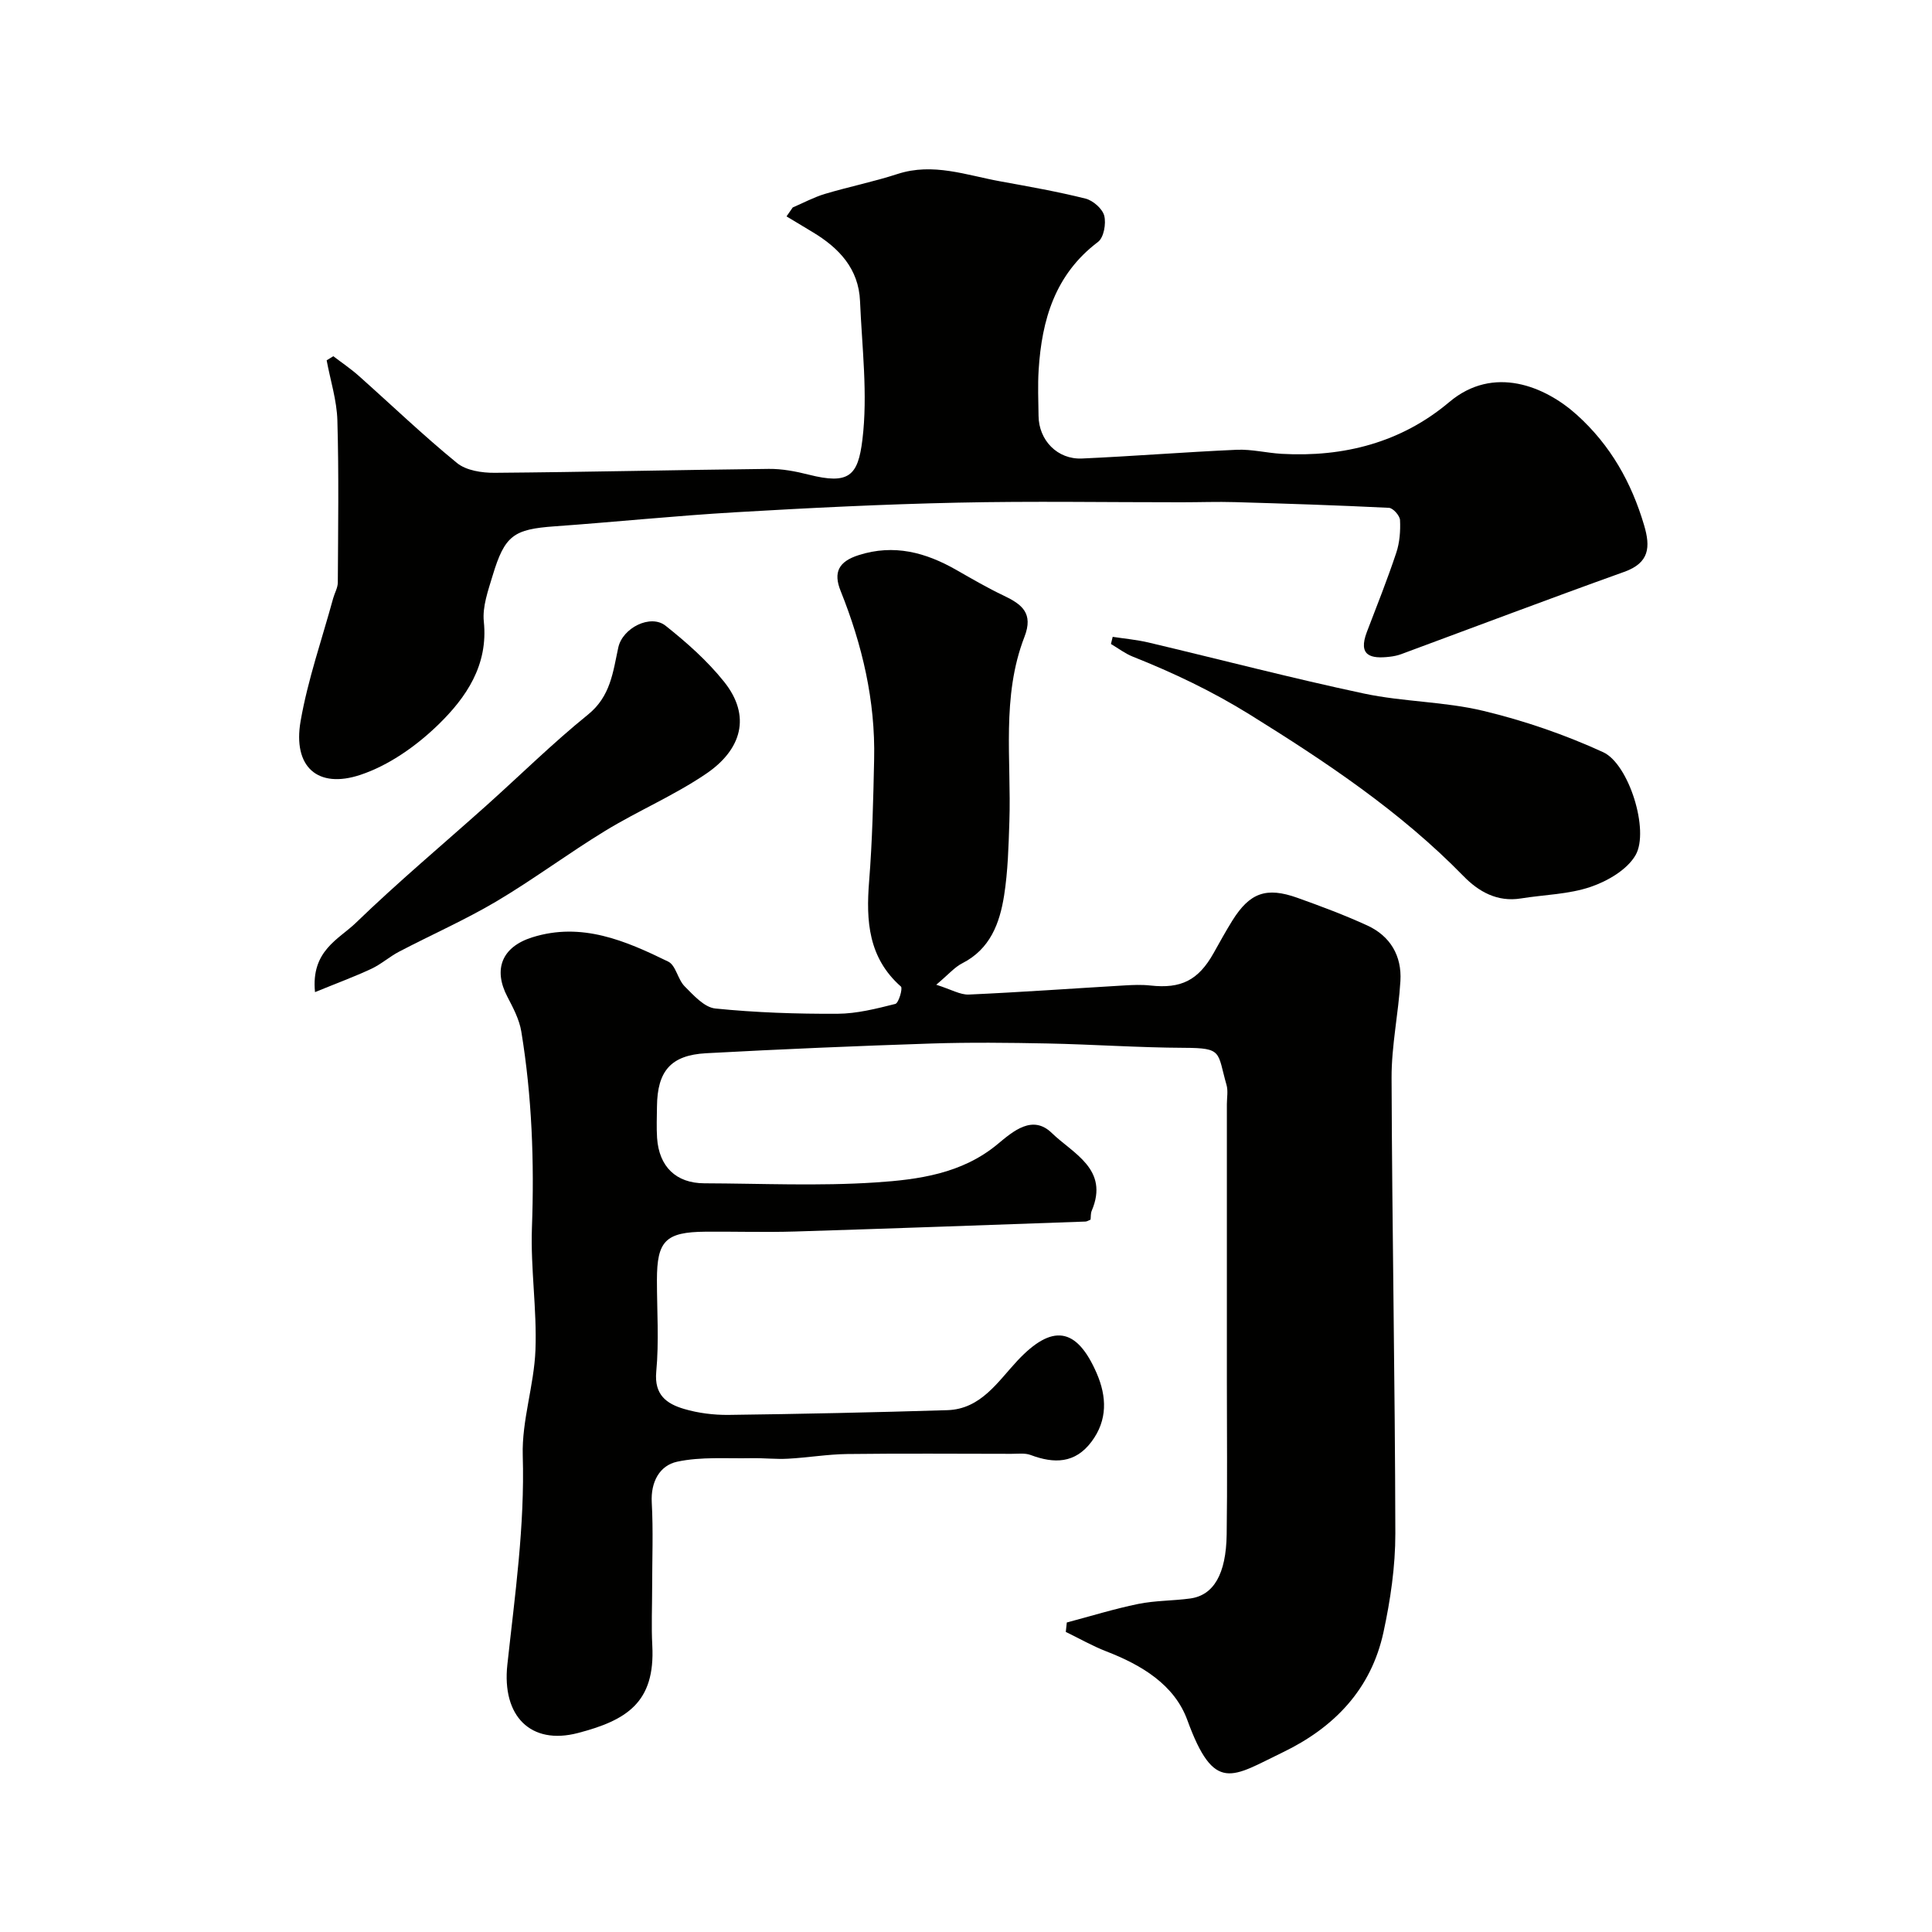
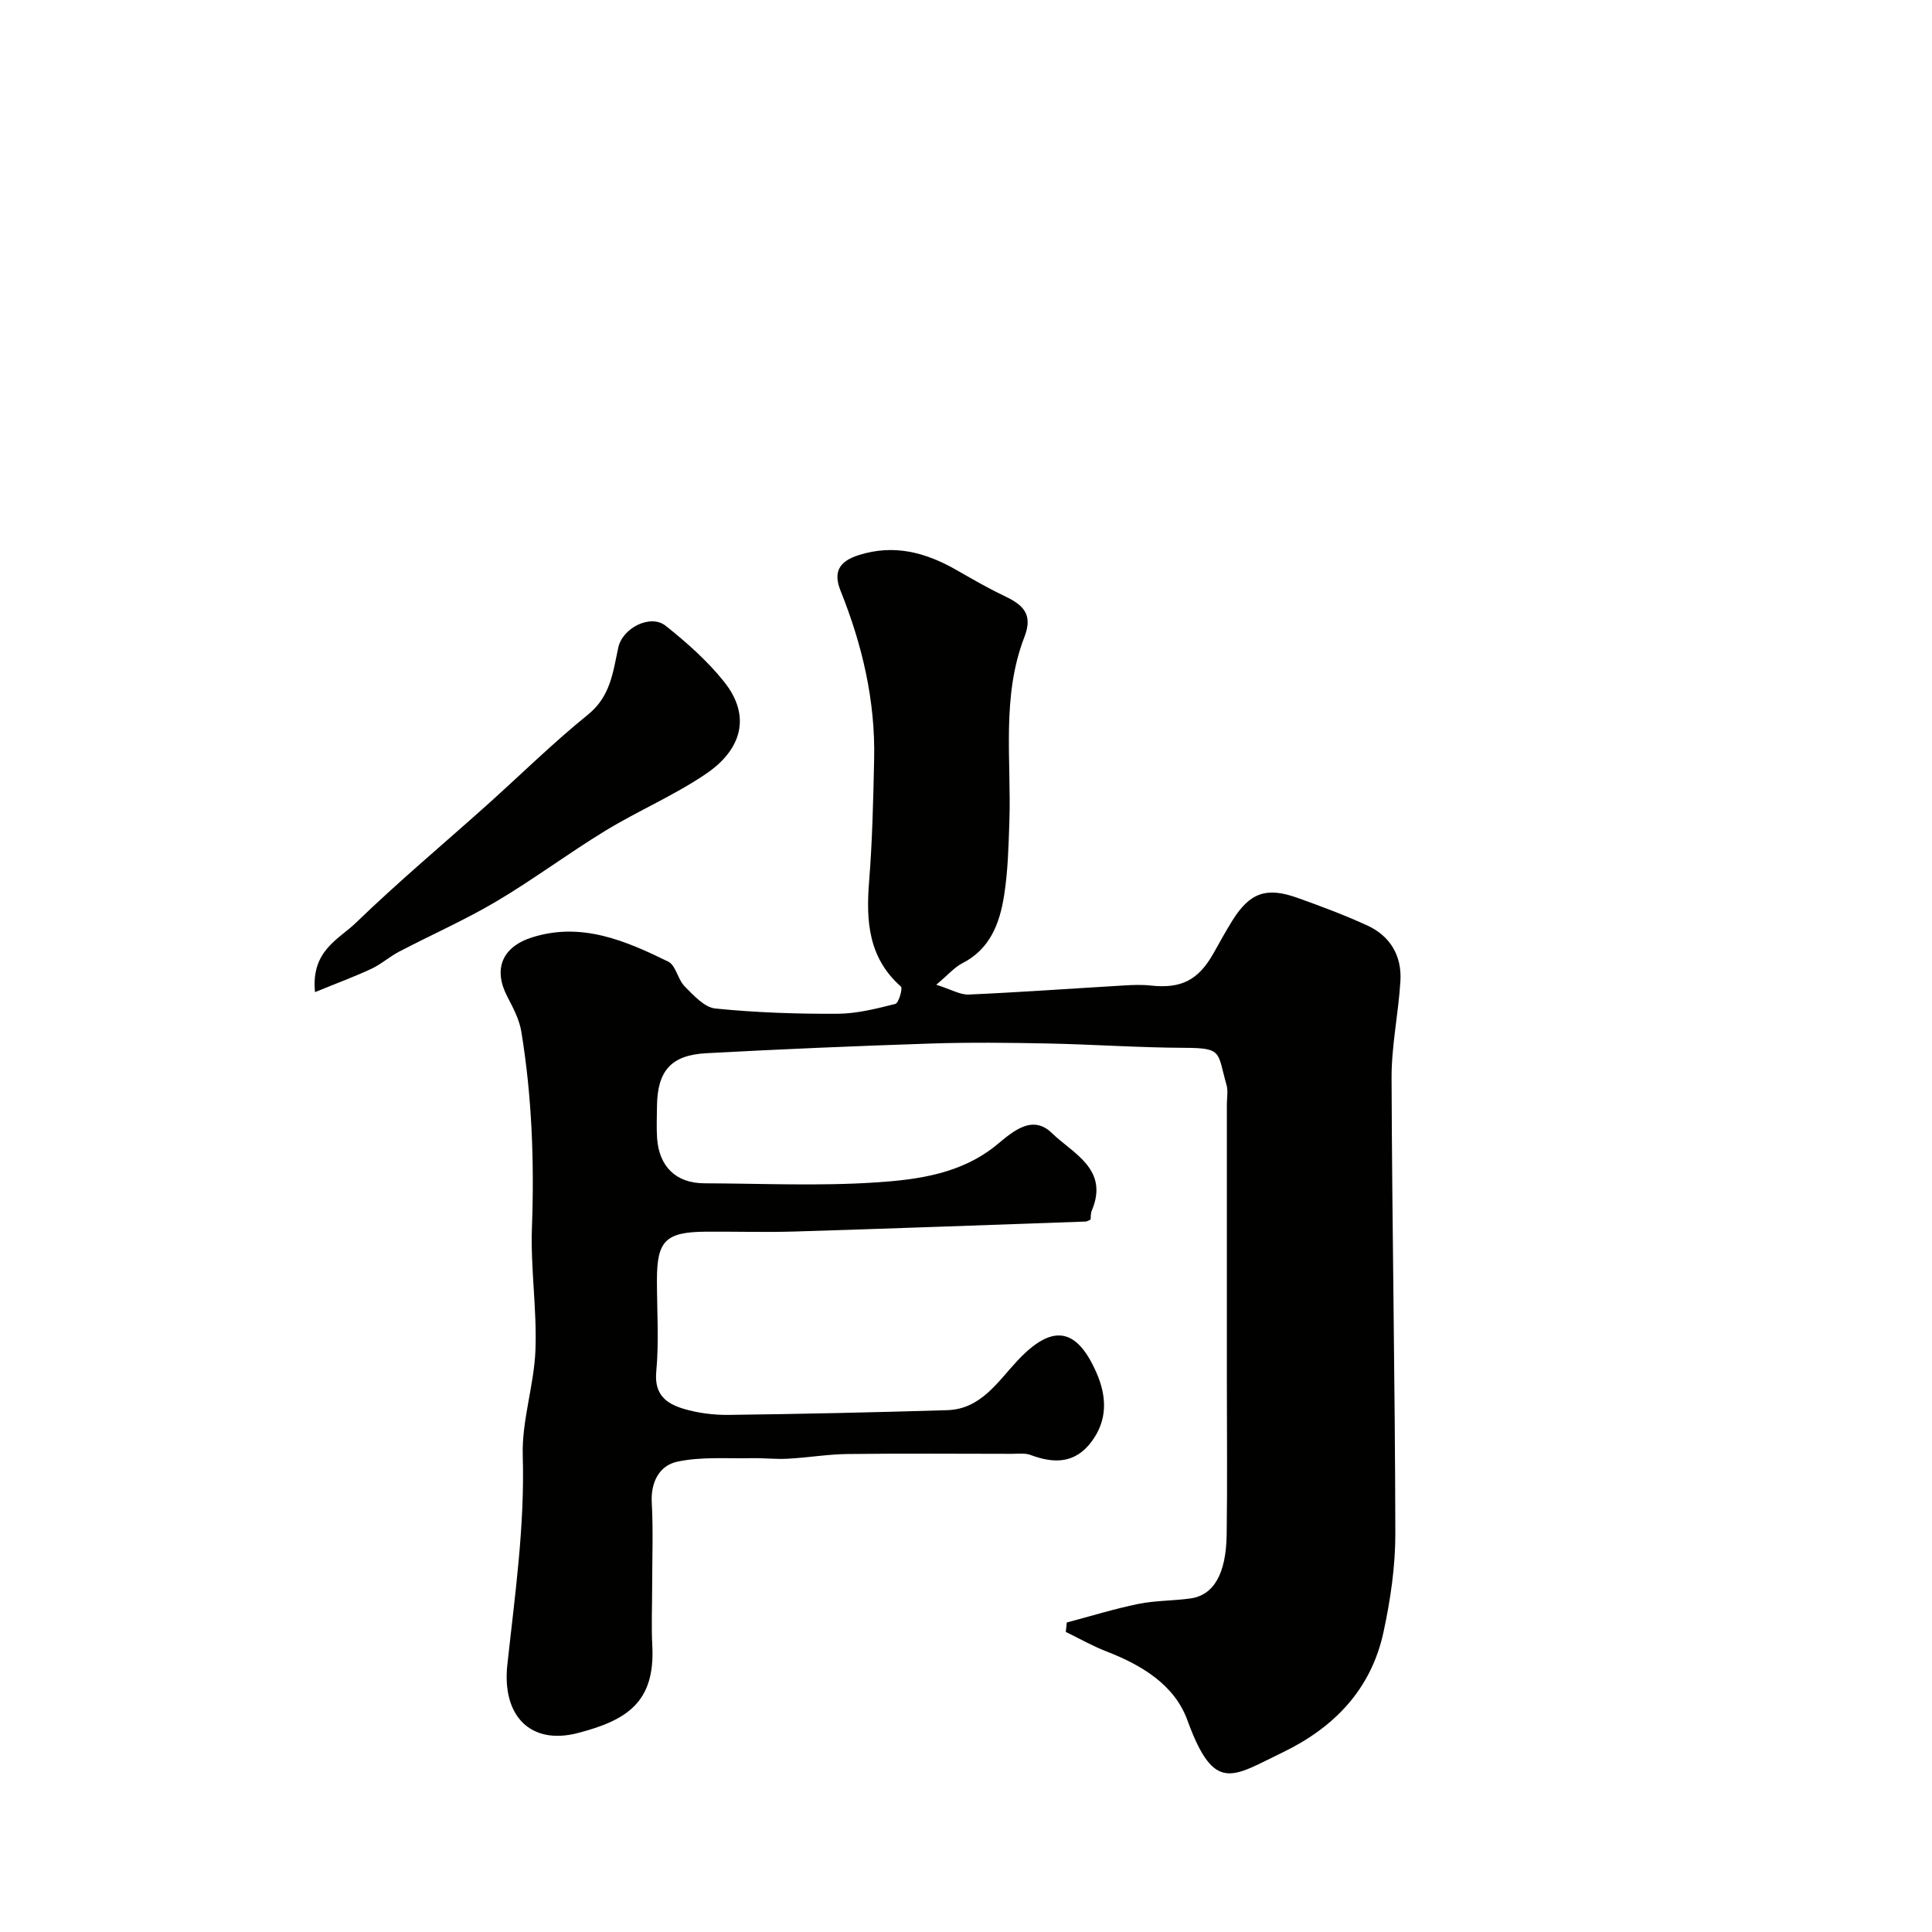
<svg xmlns="http://www.w3.org/2000/svg" enable-background="new 0 0 400 400" viewBox="0 0 400 400">
  <g fill="#010100">
    <path d="m220.87 335.92c4.92-1.3 9.8-2.82 14.78-3.84 3.52-.72 7.19-.64 10.77-1.13 4.85-.66 7.43-5.04 7.55-13.25.15-10.53.04-21.07.04-31.6 0-19.16 0-38.33 0-57.49 0-1.33.28-2.75-.07-3.98-1.95-6.84-.73-7.66-8.76-7.69-9.43-.04-18.87-.71-28.3-.9-8.03-.16-16.07-.25-24.09.01-15.54.51-31.08 1.17-46.6 2.01-7.31.4-10.1 3.7-10.17 11.03-.02 2.17-.12 4.34.02 6.5.4 5.97 3.94 9.38 9.78 9.4 11.83.04 23.7.6 35.48-.18 8.83-.58 17.87-1.8 25.22-7.91 3.26-2.71 7.26-6.2 11.25-2.32 4.37 4.25 11.93 7.48 8.26 16.09-.24.57-.17 1.27-.24 1.84-.44.18-.75.39-1.05.4-20.03.71-40.06 1.44-60.1 2.06-6.19.19-12.4-.01-18.59.04-8.25.07-10.04 1.89-10.04 10.01 0 6.33.45 12.71-.14 18.98-.45 4.83 2.18 6.64 5.74 7.7 2.94.87 6.14 1.27 9.22 1.24 15.1-.19 30.2-.52 45.3-.98 6.96-.21 10.47-5.93 14.54-10.27 7.13-7.59 12.21-7 16.39 2.63 2.09 4.83 2.28 9.69-1.07 14.16-3.39 4.54-7.74 4.59-12.61 2.76-1.18-.44-2.63-.24-3.96-.24-11.33-.01-22.66-.1-33.99.04-4.1.05-8.18.75-12.28.97-2.51.14-5.04-.16-7.55-.11-5.15.11-10.44-.34-15.4.73-3.6.77-5.5 4.14-5.26 8.45.32 5.85.08 11.72.08 17.59 0 4-.18 8.01.03 12 .63 11.86-5.37 15.51-15.39 18.13-9.8 2.56-15.77-3.51-14.62-14.13 1.56-14.41 3.63-28.73 3.19-43.34-.21-7.24 2.35-14.52 2.63-21.83.32-8.41-1.03-16.88-.73-25.29.5-13.65.01-27.19-2.2-40.65-.41-2.49-1.69-4.91-2.88-7.19-2.98-5.69-1.15-10.33 5.16-12.31 10.22-3.21 19.3.71 28.14 5.03 1.58.77 1.97 3.69 3.4 5.12 1.85 1.86 4.08 4.36 6.35 4.59 8.38.85 16.85 1.13 25.28 1.09 4.01-.02 8.06-1.05 11.99-2.04.69-.17 1.57-3.23 1.16-3.59-6.74-5.95-7.25-13.55-6.59-21.77.67-8.41.86-16.86 1.04-25.3.27-12.11-2.46-23.68-6.94-34.85-1.55-3.85-.41-6.09 3.75-7.41 7.3-2.33 13.86-.56 20.21 3.07 3.23 1.84 6.46 3.73 9.81 5.32 3.75 1.79 6.2 3.62 4.29 8.54-4.8 12.39-2.69 25.45-3.12 38.26-.17 5.1-.3 10.25-1.09 15.28-.91 5.74-2.87 11.09-8.67 14.04-1.58.8-2.82 2.29-5.38 4.44 3.14.99 4.97 2.11 6.75 2.03 10.71-.48 21.4-1.25 32.1-1.88 1.83-.11 3.68-.19 5.49.01 6.35.7 9.91-1.08 13.06-6.67 1.28-2.27 2.53-4.57 3.91-6.78 3.6-5.76 7.02-7.01 13.48-4.7 4.87 1.74 9.73 3.56 14.43 5.71 4.79 2.19 7.19 6.3 6.88 11.5-.4 6.71-1.86 13.4-1.83 20.09.11 31.43.72 62.86.78 94.29.01 6.83-1.01 13.77-2.46 20.47-2.56 11.79-10.17 19.71-20.9 24.88-10.45 5.03-14.12 8.6-19.7-6.69-2.67-7.34-9.47-11.41-16.75-14.23-2.89-1.12-5.62-2.68-8.42-4.04.06-.65.13-1.3.21-1.95z" />
-     <path d="m69.01 73.75c1.76 1.35 3.61 2.59 5.26 4.06 6.78 6.03 13.34 12.33 20.36 18.06 1.9 1.55 5.16 2.04 7.78 2.02 18.92-.15 37.85-.6 56.77-.81 2.75-.03 5.57.51 8.25 1.19 8.33 2.11 10.21.26 11.12-7.22 1.15-9.41-.09-19.13-.49-28.71-.28-6.72-4.37-11.02-9.82-14.29-1.8-1.08-3.6-2.17-5.4-3.25.43-.62.86-1.23 1.29-1.85 2.21-.95 4.36-2.11 6.65-2.8 4.98-1.49 10.11-2.52 15.05-4.13 7.35-2.39 14.23.25 21.24 1.52 5.92 1.08 11.85 2.12 17.68 3.58 1.55.39 3.49 2.09 3.87 3.54.42 1.64-.09 4.52-1.28 5.42-8.9 6.72-11.65 16.12-12.3 26.53-.2 3.15-.06 6.33-.02 9.49.05 5.05 3.9 9.06 9 8.83 10.69-.48 21.37-1.34 32.06-1.81 3.07-.13 6.17.66 9.26.84 12.89.73 24.81-2.36 34.72-10.72 9.14-7.71 19.84-3.3 26.47 2.7 6.92 6.26 11.24 13.94 13.86 22.79 1.35 4.55 1.11 7.8-4.12 9.67-15.43 5.53-30.77 11.34-46.15 17.03-.76.28-1.58.45-2.38.54-3.92.47-6.64-.17-4.74-5.14 2.09-5.45 4.25-10.88 6.09-16.41.7-2.11.88-4.5.77-6.74-.04-.92-1.45-2.5-2.29-2.54-10.62-.53-21.25-.87-31.88-1.18-3.66-.11-7.33.03-10.99.03-15.49.01-30.99-.26-46.48.08-15.34.33-30.67 1.09-45.99 1.99-12.48.73-24.93 2.02-37.4 2.91-8.47.61-10.32 1.84-12.84 10.21-.93 3.09-2.14 6.43-1.82 9.51.94 9.05-3.67 15.73-9.39 21.31-4.54 4.42-10.25 8.46-16.18 10.43-8.81 2.93-14.02-1.63-12.36-11.15 1.5-8.6 4.43-16.95 6.74-25.41.3-1.09.95-2.17.96-3.26.06-11.19.23-22.39-.09-33.58-.12-4.16-1.45-8.29-2.22-12.43.44-.27.91-.56 1.38-.85z" />
-     <path d="m230.37 131.85c2.47.38 4.98.6 7.4 1.17 14.87 3.52 29.67 7.39 44.62 10.57 8.13 1.73 16.67 1.65 24.73 3.59 8.47 2.03 16.87 4.92 24.79 8.55 5.33 2.44 9.62 16.21 6.73 21.29-1.73 3.03-5.78 5.39-9.29 6.59-4.55 1.56-9.61 1.62-14.44 2.4-4.91.8-8.79-1.41-11.92-4.63-13.07-13.38-28.41-23.6-44.21-33.42-7.78-4.83-15.84-8.67-24.25-12.01-1.6-.64-3.02-1.73-4.52-2.62.11-.48.23-.98.36-1.48z" />
    <path d="m65.22 205.41c-.87-8.59 4.94-10.94 8.47-14.36 8.7-8.42 18-16.21 27.03-24.29 7.01-6.28 13.72-12.91 21.03-18.82 4.67-3.78 5.16-8.81 6.26-13.88.88-4.06 6.68-6.98 9.79-4.51 4.36 3.46 8.63 7.25 12.09 11.57 5.72 7.13 3.65 14.09-3.7 19.08-6.59 4.48-14.06 7.65-20.88 11.81-7.64 4.66-14.84 10.05-22.53 14.61-6.49 3.84-13.44 6.9-20.13 10.4-2 1.04-3.73 2.61-5.76 3.56-3.52 1.64-7.16 2.98-11.67 4.83z" />
  </g>
</svg>